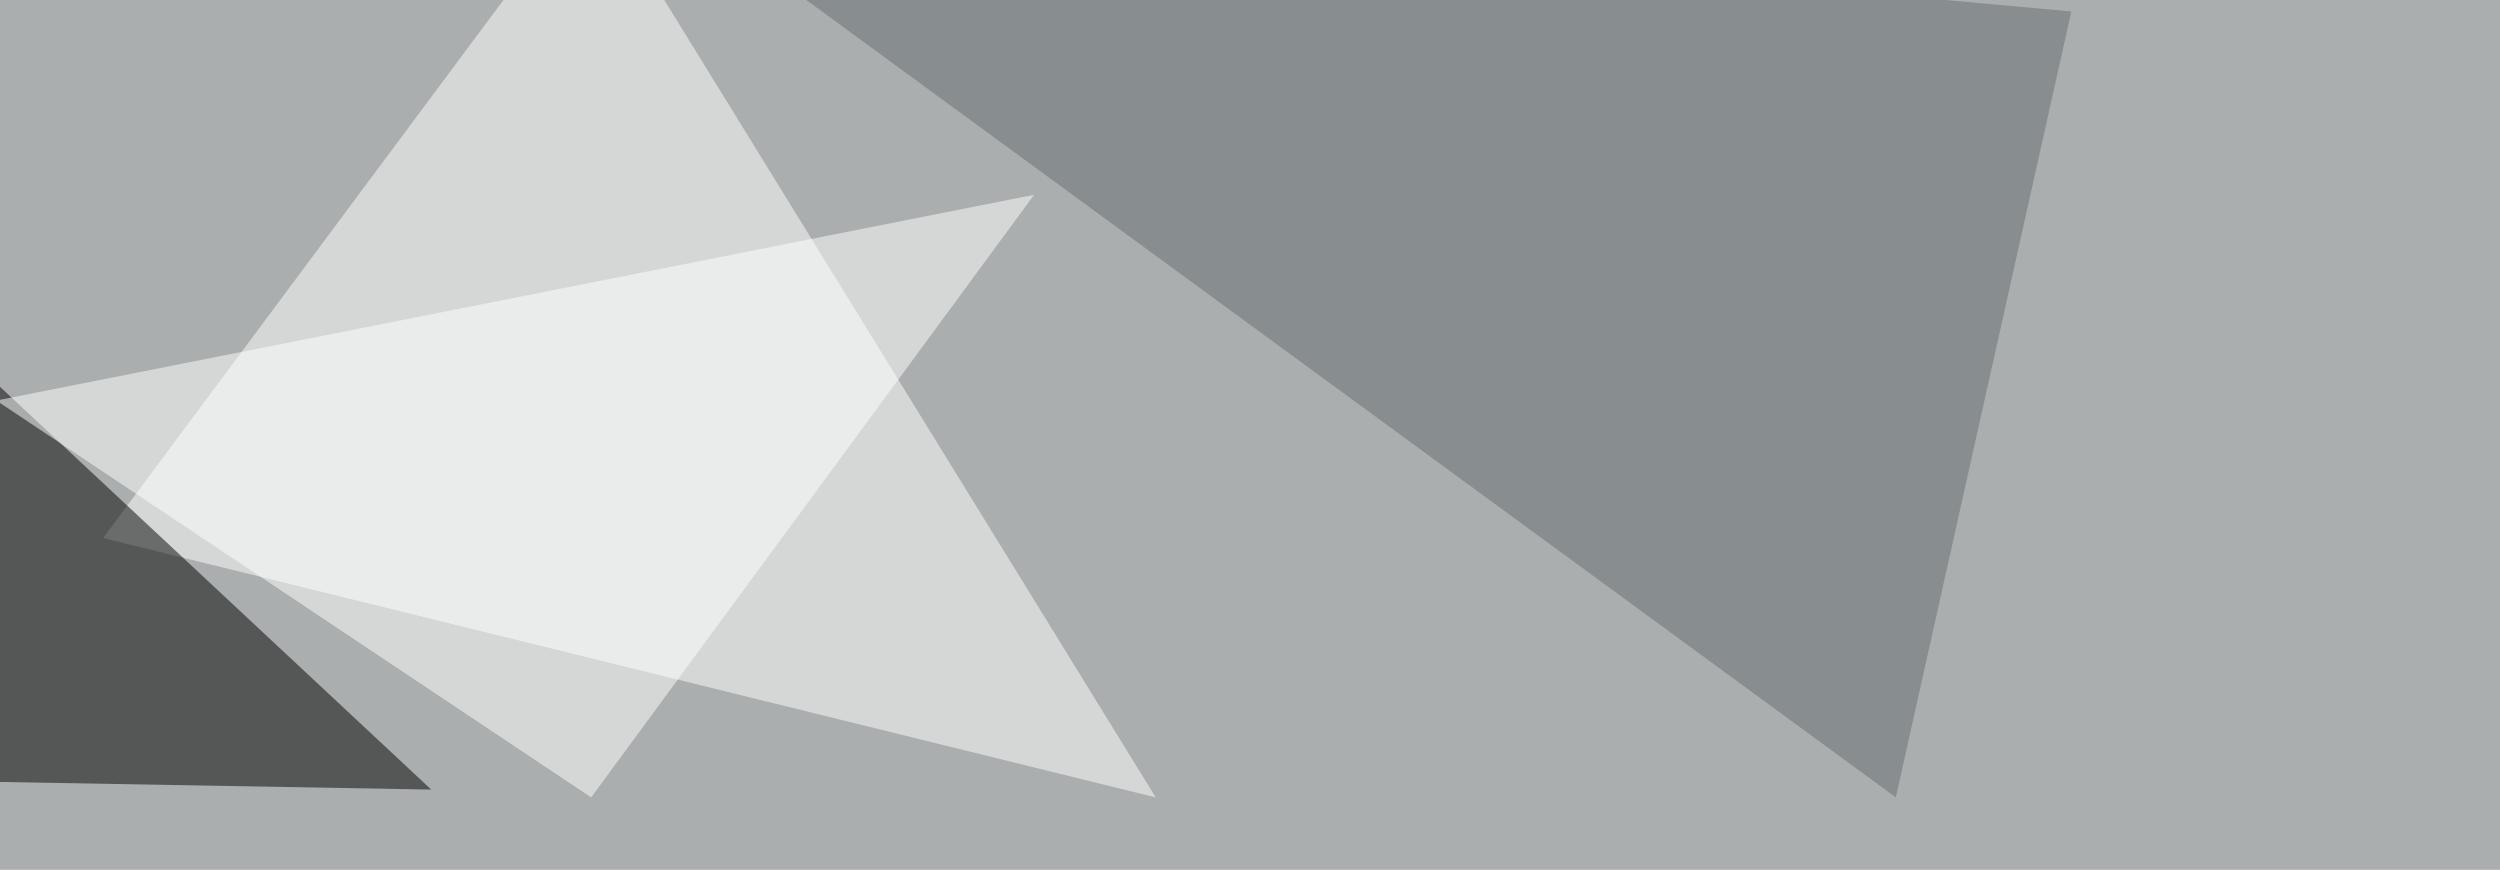
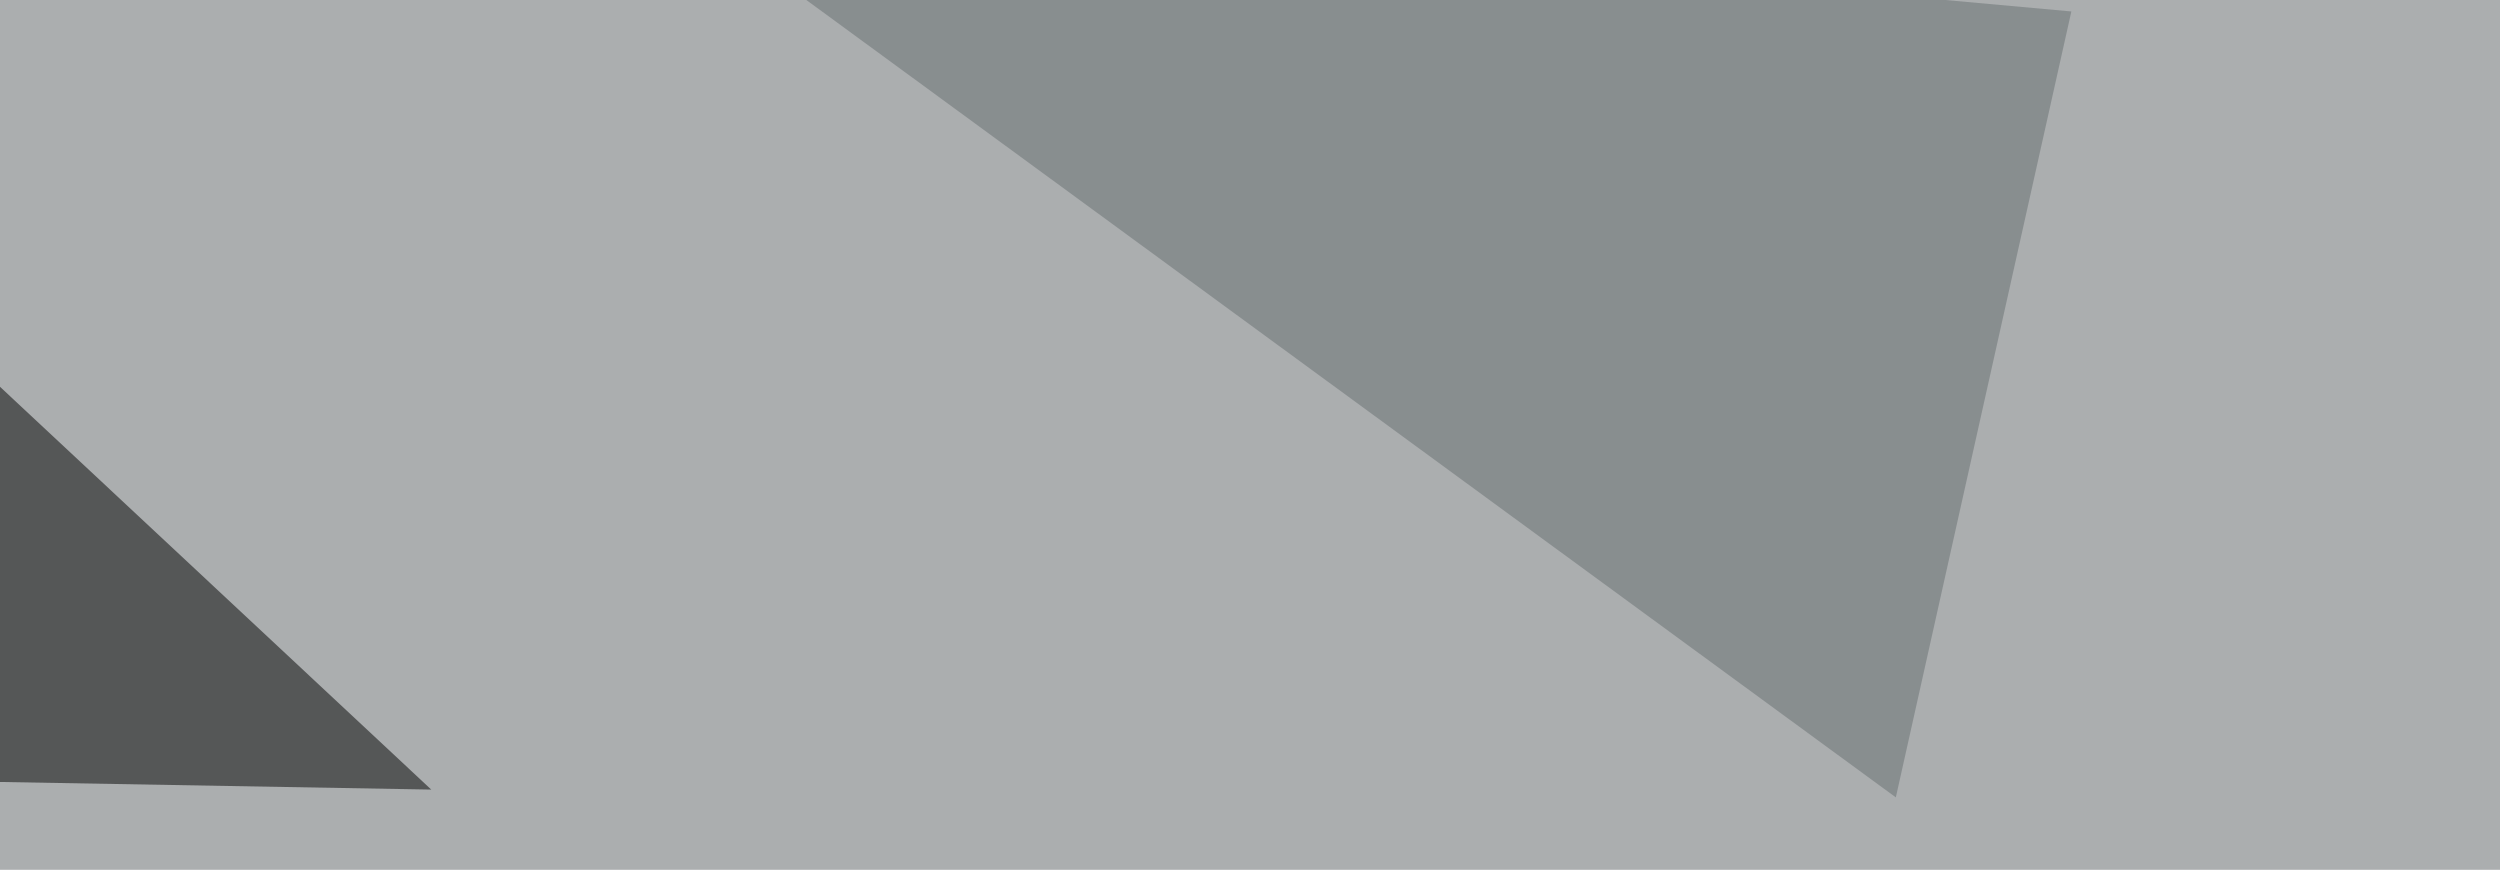
<svg xmlns="http://www.w3.org/2000/svg" width="960" height="334">
  <filter id="a">
    <feGaussianBlur stdDeviation="55" />
  </filter>
  <rect width="100%" height="100%" fill="#abaeaf" />
  <g filter="url(#a)">
    <g fill-opacity=".5">
-       <path fill="#fff" d="M443.8 306.2L227.1-45.4l-187.5 252z" />
+       <path fill="#fff" d="M443.8 306.2l-187.5 252z" />
      <path fill="#676e70" d="M795.4 4.4L247.6-45.4 728 306.2z" />
      <path d="M-13.2 136.2l8.8 164 170 3z" />
-       <path fill="#fff" d="M227 306.2L-1.4 153.8l398.5-79z" />
    </g>
  </g>
</svg>